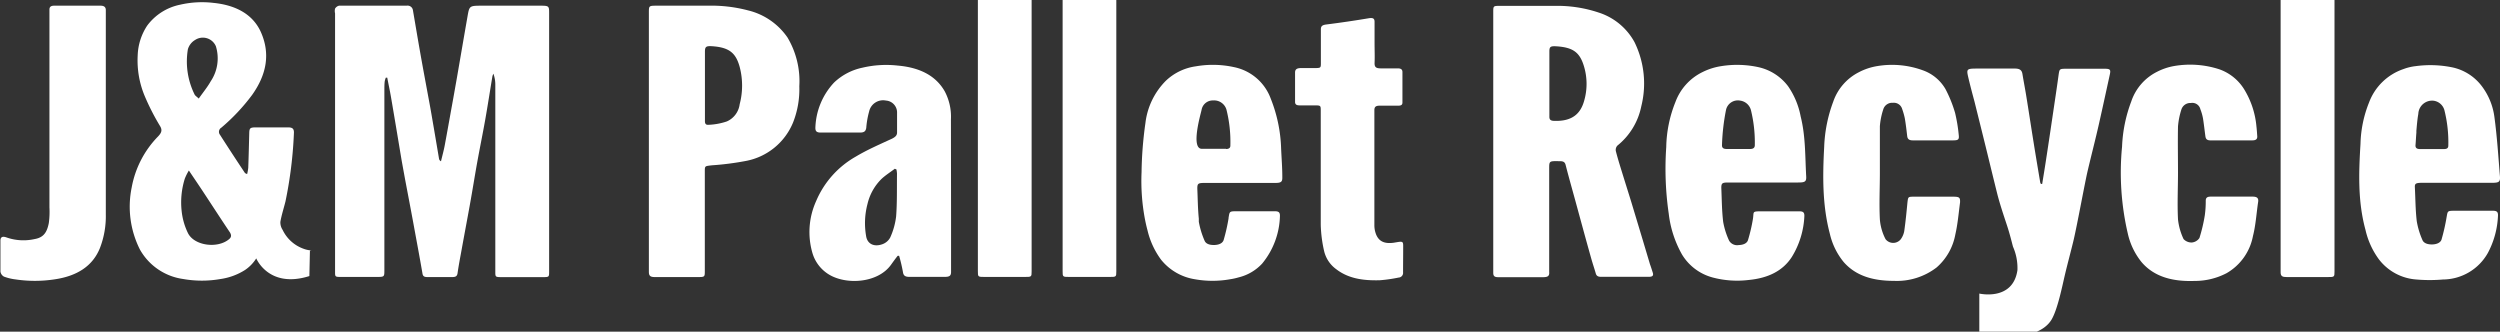
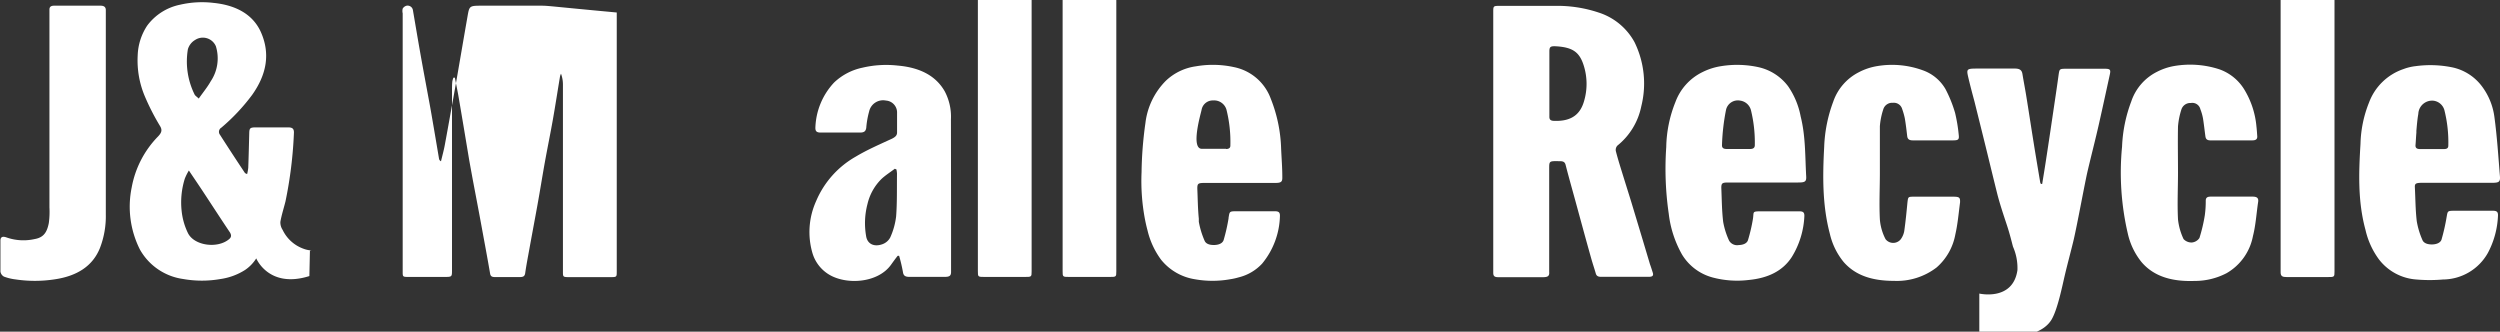
<svg xmlns="http://www.w3.org/2000/svg" id="Layer_1" data-name="Layer 1" viewBox="0 0 400 53.07">
  <rect x="0" y="0" width="400" height="53.07" fill="#333333" stroke="none" />
  <defs>
    <style>.cls-1{fill:#fff;}</style>
  </defs>
-   <path class="cls-1" d="M86.53.91H77.21c-2.09,0-2.11,0-2.4,1.68-.58,3.3-1.14,6.6-1.71,9.89l-.6,3.38c-.45,2.46-.88,4.92-1.34,7.38-.16.86-.4,1.71-.6,2.56a.54.54,0,0,1-.31-.37c-.38-2.25-.76-4.51-1.15-6.76-.19-1.13-.4-2.25-.61-3.38-.43-2.33-.87-4.67-1.28-7s-.76-4.43-1.14-6.64a.86.86,0,0,0-1-.74c-3.6,0-7.21,0-10.82,0a1,1,0,0,0-.64.47,1.57,1.57,0,0,0,0,.75V43.48c0,.83,0,.83,1.06.83h5.53c1.29,0,1.3,0,1.3-1.07V14.44c0-.46,0-.92.05-1.39a2.9,2.9,0,0,1,.18-.62l.23,0c.2,1.06.43,2.11.61,3.17.57,3.32,1.12,6.64,1.68,10,.18,1,.38,2.09.57,3.13.44,2.33.89,4.66,1.32,7,.49,2.69,1,5.37,1.46,8.06.07.4.28.54.77.54q2,0,4,0c.57,0,.77-.17.84-.62.18-1.28.43-2.55.66-3.82.43-2.38.88-4.75,1.31-7.13s.77-4.55,1.18-6.82.87-4.5,1.27-6.75.77-4.68,1.16-7a2.74,2.74,0,0,1,.15-.4,5,5,0,0,1,.31,1.8q0,14.94,0,29.87c0,.87,0,.88,1.1.88h6.4c1.1,0,1.11,0,1.11-.88V2C87.86,1,87.8.91,86.53.91Z" />
+   <path class="cls-1" d="M86.53.91H77.21c-2.09,0-2.11,0-2.4,1.68-.58,3.3-1.14,6.6-1.71,9.89l-.6,3.38c-.45,2.46-.88,4.92-1.34,7.38-.16.86-.4,1.71-.6,2.56a.54.54,0,0,1-.31-.37c-.38-2.25-.76-4.51-1.15-6.76-.19-1.13-.4-2.25-.61-3.38-.43-2.33-.87-4.67-1.28-7s-.76-4.43-1.14-6.64a.86.86,0,0,0-1-.74a1,1,0,0,0-.64.47,1.57,1.57,0,0,0,0,.75V43.48c0,.83,0,.83,1.06.83h5.53c1.29,0,1.3,0,1.3-1.07V14.44c0-.46,0-.92.05-1.39a2.9,2.9,0,0,1,.18-.62l.23,0c.2,1.06.43,2.11.61,3.17.57,3.32,1.12,6.64,1.68,10,.18,1,.38,2.09.57,3.13.44,2.33.89,4.66,1.32,7,.49,2.69,1,5.37,1.46,8.06.07.4.28.54.77.54q2,0,4,0c.57,0,.77-.17.84-.62.18-1.28.43-2.55.66-3.82.43-2.38.88-4.75,1.31-7.13s.77-4.55,1.18-6.82.87-4.5,1.27-6.75.77-4.68,1.16-7a2.74,2.74,0,0,1,.15-.4,5,5,0,0,1,.31,1.8q0,14.94,0,29.87c0,.87,0,.88,1.1.88h6.4c1.1,0,1.11,0,1.11-.88V2C87.86,1,87.8.91,86.53.91Z" />
  <path class="cls-1" d="M264,42.29l-1.17-3.92L261,32.3c-.43-1.39-.87-2.78-1.3-4.17s-.82-2.61-1.16-3.93a1,1,0,0,1,.25-.91,10.8,10.8,0,0,0,3.82-6.3,15,15,0,0,0-1.09-10.25A10,10,0,0,0,255.76,2a20.77,20.77,0,0,0-7-1.06c-2.92,0-5.85,0-8.77,0-1,0-1.07,0-1.07.87q0,20.93,0,41.83c0,.51.17.72.85.71q3.54,0,7.1,0c.77,0,1.06-.18,1-.83,0-2.79,0-5.57,0-8.36V27c0-1.24,0-1.24,1.58-1.21h.16c.55,0,.78.17.89.6.51,2,1.07,3.95,1.61,5.93.82,3,1.63,6,2.46,8.94.23.84.52,1.67.76,2.51.11.37.35.52.83.52,2.55,0,5.1,0,7.66,0,.65,0,.76-.25.62-.68S264.17,42.74,264,42.29ZM253.44,16.21c-.55,1.89-1.8,3.22-4.72,3.13-.61,0-.83-.19-.82-.68,0-1.74,0-3.49,0-5.24s0-3.46,0-5.19c0-.75.18-.88,1.13-.82,2.69.17,3.73,1,4.39,3.15A9.71,9.71,0,0,1,253.44,16.21Z" />
  <path class="cls-1" d="M45.22,36.78a2.17,2.17,0,0,1-.36-1.29c.19-1.1.55-2.19.82-3.28a67.06,67.06,0,0,0,1.35-11c0-.62-.24-.84-1-.83-1.68,0-3.37,0-5,0-1,0-1.13.09-1.15.91-.05,1.85-.09,3.71-.16,5.56a6.88,6.88,0,0,1-.18,1,2.17,2.17,0,0,1-.34-.16q-2-3-4-6.12a.77.77,0,0,1,.21-1.14,31.47,31.47,0,0,0,4.92-5.23c2.32-3.26,3-6.66,1.33-10.24-1.31-2.73-4-4.15-7.52-4.5a15.6,15.6,0,0,0-5.31.29,8.72,8.72,0,0,0-5.28,3.35,9.18,9.18,0,0,0-1.52,4.78,14.75,14.75,0,0,0,1.12,6.48,37.3,37.3,0,0,0,2.47,4.83c.41.69.16,1.11-.32,1.63A15.67,15.67,0,0,0,21.07,30a15.23,15.23,0,0,0,1.32,9.93,9.42,9.42,0,0,0,6.91,4.71,17.2,17.2,0,0,0,6,0,9.9,9.9,0,0,0,3.9-1.44A6.19,6.19,0,0,0,41,41.34s2,4.88,8.5,2.83L49.59,40c.56,0-.07.22-1.33-.32A5.89,5.89,0,0,1,45.22,36.78ZM30.06,7.89A2.54,2.54,0,0,1,31.21,6.4a2.26,2.26,0,0,1,3.33,1,6.58,6.58,0,0,1-.84,5.63c-.51.91-1.21,1.75-1.9,2.74-.31-.3-.57-.45-.67-.66A11.89,11.89,0,0,1,30.06,7.89ZM36.6,38.31c-1.84,1.49-5.51,1-6.52-1a10.53,10.53,0,0,1-1-3.4,12.71,12.71,0,0,1,.49-5.33,8.65,8.65,0,0,1,.65-1.3c.85,1.27,1.59,2.35,2.3,3.43,1.43,2.17,2.84,4.35,4.29,6.51C37.07,37.69,37,38,36.6,38.31Z" />
-   <path class="cls-1" d="M119.68,1.66a23,23,0,0,0-6.37-.75h-8.13c-1.36,0-1.36,0-1.36,1.08V22.62c0,7,0,13.92,0,20.88,0,.64.24.84,1,.83,2.24,0,4.48,0,6.71,0,1.24,0,1.24,0,1.24-1V27.45c0-.93,0-.86,1.12-1a45,45,0,0,0,5.35-.68,10.19,10.19,0,0,0,7.65-6.17,14.46,14.46,0,0,0,1-5.79A13.68,13.68,0,0,0,126,6,10.71,10.71,0,0,0,119.68,1.66Zm-1.33,15a3.48,3.48,0,0,1-2.06,2.77,10.42,10.42,0,0,1-2.94.54c-.62.05-.56-.47-.56-.81,0-1.84,0-3.67,0-5.51s0-3.58,0-5.37c0-.83.19-.95,1.22-.88,2.75.2,3.75,1.14,4.35,3.35A11.72,11.72,0,0,1,118.35,16.67Z" />
  <path class="cls-1" d="M152.15,19.1a8.66,8.66,0,0,0-1-4.5c-1.49-2.6-4.15-3.82-7.54-4.11a16.63,16.63,0,0,0-5.62.34,9.36,9.36,0,0,0-4.53,2.37,11.06,11.06,0,0,0-3,7.26c0,.53.19.76.9.75q3.12,0,6.24,0c.69,0,.91-.23,1-.74a13.8,13.8,0,0,1,.46-2.63,2.29,2.29,0,0,1,2.69-1.75,1.91,1.91,0,0,1,1.78,2c0,1,0,2.07,0,3.1,0,.49-.29.73-.81,1-2,.92-4,1.79-5.8,2.87a14.81,14.81,0,0,0-6.35,7.14,12,12,0,0,0-.56,8.35,6,6,0,0,0,2.62,3.37c2.78,1.69,7.8,1.39,9.92-1.54.35-.49.72-1,1.08-1.45l.23,0a26.27,26.27,0,0,1,.61,2.59c.08.6.38.79,1.09.78l2.83,0,2.78,0c.76,0,1-.19,1-.79,0-2.86,0-5.71,0-8.57Q152.16,27,152.15,19.1Zm-8.77,15.53a11.42,11.42,0,0,1-.94,3.36,2.28,2.28,0,0,1-1.22,1.07c-1.34.5-2.47,0-2.65-1.34a12,12,0,0,1,.23-5.09,8.27,8.27,0,0,1,2.24-4c.63-.59,1.42-1.09,2.13-1.63l.26.11a4.91,4.91,0,0,1,.09.67C143.49,30.08,143.55,32.36,143.38,34.63Z" />
  <path class="cls-1" d="M387.44,29.25h11.22c1.17,0,1.4-.13,1.33-1.05-.26-3.17-.46-6.36-.89-9.52a10.39,10.39,0,0,0-2-4.88,8,8,0,0,0-4.63-3,17.46,17.46,0,0,0-5.94-.22,8.07,8.07,0,0,0-2,.48,8.94,8.94,0,0,0-5.48,5.33A18.94,18.94,0,0,0,377.68,23c-.28,4.61-.45,9.23.8,13.79a12.65,12.65,0,0,0,2.15,4.71,8.27,8.27,0,0,0,6,3.22,24.89,24.89,0,0,0,4.23,0,8.31,8.31,0,0,0,7.21-4.27,13.86,13.86,0,0,0,1.61-6c0-.57-.21-.74-.89-.73-2,0-4,0-5.92,0-1.29,0-1.23,0-1.41,1a31.56,31.56,0,0,1-.81,3.59c-.16.53-.79.78-1.47.8s-1.38-.16-1.6-.73a12.59,12.59,0,0,1-.9-3c-.21-1.78-.21-3.58-.3-5.37C386.34,29.4,386.49,29.26,387.44,29.25Zm-.82-8v-.06l0-.25c.08-.91.15-1.82.31-2.72a2.21,2.21,0,0,1,2.4-2.11,2.08,2.08,0,0,1,1.77,1.5,21.13,21.13,0,0,1,.63,5.7c0,.37-.22.54-.67.54h-3.86c-.54,0-.75-.21-.72-.63C386.54,22.55,386.56,21.89,386.62,21.23Z" />
  <path class="cls-1" d="M203.33,15.81a7.93,7.93,0,0,0-5.89-5.07,15.82,15.82,0,0,0-6.09-.13,8.69,8.69,0,0,0-4.78,2.28,11.47,11.47,0,0,0-3.3,6.78,61.22,61.22,0,0,0-.62,7.88,32.87,32.87,0,0,0,.52,7.41c.12.63.26,1.26.43,1.89a12.88,12.88,0,0,0,2.17,4.7,8.67,8.67,0,0,0,5.41,3.13,16,16,0,0,0,5.64,0,10,10,0,0,0,1.36-.3,7.56,7.56,0,0,0,3.76-2.2,12.44,12.44,0,0,0,2.85-7.64c0-.55-.17-.75-.87-.74-2,0-3.95,0-5.93,0-1.31,0-1.25,0-1.42,1.06,0,0,0,.06,0,.08a29,29,0,0,1-.78,3.44c-.17.57-.82.81-1.53.82s-1.33-.17-1.54-.72a13.57,13.57,0,0,1-.91-3c0-.16,0-.33,0-.5-.16-1.59-.17-3.2-.24-4.81,0-.77.11-.89,1.06-.9h11.37c1,0,1.19-.18,1.17-.93,0-1.52-.12-3-.19-4.55A23.35,23.35,0,0,0,203.33,15.81Zm-7.17,8H192.3c-1.83,0-.18-5.6-.05-6.22a1.82,1.82,0,0,1,1.86-1.52,2.06,2.06,0,0,1,2.12,1.46,21.25,21.25,0,0,1,.63,5.71C196.88,23.65,196.65,23.84,196.16,23.84Z" />
  <path class="cls-1" d="M288.11,18.65a12.64,12.64,0,0,0-2-4.83,8.13,8.13,0,0,0-4.7-3.06,16,16,0,0,0-6-.18,10.12,10.12,0,0,0-3,.95,8.66,8.66,0,0,0-4.34,4.79,20.18,20.18,0,0,0-1.47,7.21A50.12,50.12,0,0,0,267,34.2a17.31,17.31,0,0,0,2.11,6.5A8.19,8.19,0,0,0,274,44.39a15.23,15.23,0,0,0,5.75.41c3.12-.29,5.5-1.44,6.95-3.7a13.57,13.57,0,0,0,2-6.57c0-.58-.23-.73-.9-.72-1.89,0-3.79,0-5.68,0s-1.46,0-1.65,1.21a26.44,26.44,0,0,1-.79,3.39c-.17.55-.8.78-1.48.8a1.49,1.49,0,0,1-1.54-.7,12.15,12.15,0,0,1-.95-3c-.22-1.81-.22-3.63-.3-5.44,0-.73.13-.86,1-.87h11.29c1.12,0,1.34-.15,1.29-1C288.81,25,288.9,21.81,288.11,18.65ZM280,23.84c-1.23,0-2.47,0-3.71,0-.56,0-.8-.19-.77-.66a34.07,34.07,0,0,1,.64-5.58,1.94,1.94,0,0,1,2.28-1.5,2.07,2.07,0,0,1,1.7,1.48,21.7,21.7,0,0,1,.63,5.66C280.76,23.67,280.49,23.84,280,23.84Z" />
  <path class="cls-1" d="M336.76,11h-6.24c-1,0-1,.08-1.13.88-.21,1.55-.44,3.1-.67,4.64-.46,3.12-.92,6.24-1.4,9.35-.18,1.19-.38,2.37-.57,3.56h-.2a.9.9,0,0,1-.11-.22c-.36-2.14-.72-4.27-1.06-6.4-.4-2.48-.78-5-1.18-7.46-.19-1.17-.42-2.34-.61-3.51-.1-.63-.45-.89-1.3-.87-2,0-4,0-5.92,0-1.69,0-1.76.06-1.45,1.39s.65,2.6,1,3.9l1.17,4.71c.42,1.69.84,3.39,1.25,5.08s.79,3.23,1.19,4.84,1,3.4,1.55,5.06.85,3,1,3.52a8.52,8.52,0,0,1,.71,3.75c-.72,5-6.1,3.75-6.1,3.75l0,6.79s9.21,1.45,11.59-2.68c.94-1.64,1.65-5.16,2.08-7s1-3.92,1.43-5.72c.59-2.54,1.8-9.19,2.23-11,.59-2.52,1.24-5,1.82-7.57s1.17-5.3,1.75-7.95C337.73,11.14,337.6,11,336.76,11Z" />
  <path class="cls-1" d="M312.47,31.47h-6.16c-1,0-1,0-1.11.84-.15,1.56-.3,3.11-.52,4.66a3.16,3.16,0,0,1-.55,1.3,1.55,1.55,0,0,1-2.44,0,8.24,8.24,0,0,1-.91-3.15c-.13-2.49,0-5,0-7.47s0-5,0-7.46a11.38,11.38,0,0,1,.54-2.68,1.48,1.48,0,0,1,1.55-1.06,1.38,1.38,0,0,1,1.48,1,11.27,11.27,0,0,1,.42,1.48c.16.94.27,1.88.38,2.83.05.47.28.71.94.7,2.13,0,4.26,0,6.39,0,.85,0,1-.14.92-.85a25.18,25.18,0,0,0-.59-3.56,20.41,20.41,0,0,0-1.54-3.81,6.81,6.81,0,0,0-3.64-3,14.35,14.35,0,0,0-7.24-.67,9.67,9.67,0,0,0-3,1,8.31,8.31,0,0,0-4.08,4.72,22.89,22.89,0,0,0-1.44,7.21c-.25,4.66-.31,9.32.91,13.92A11,11,0,0,0,295,41.94c2,2.27,4.81,3,8.07,3a10.44,10.44,0,0,0,6.78-2.14,9.19,9.19,0,0,0,3-5.27c.39-1.7.53-3.43.76-5.15C313.64,31.59,313.5,31.47,312.47,31.47Z" />
  <path class="cls-1" d="M360.42,31.46c-2.23,0-4.47,0-6.71,0-.6,0-.78.21-.79.64a16.62,16.62,0,0,1-.15,2.34,25.64,25.64,0,0,1-.86,3.64,1.65,1.65,0,0,1-1.21.72,1.73,1.73,0,0,1-1.33-.55,9.8,9.8,0,0,1-.89-3.15c-.13-2.49,0-5,0-7.47s-.05-4.93,0-7.4a11.92,11.92,0,0,1,.53-2.67,1.5,1.5,0,0,1,1.53-1.08,1.32,1.32,0,0,1,1.52,1,7.9,7.9,0,0,1,.42,1.47c.15.94.25,1.89.38,2.83.05.39.19.68.8.68q3.36,0,6.71,0c.59,0,.82-.22.79-.66s-.07-1.05-.13-1.57a13.69,13.69,0,0,0-2-6,7.65,7.65,0,0,0-3.93-3.14,15.05,15.05,0,0,0-7.27-.52,9.58,9.58,0,0,0-2.73.93A8.23,8.23,0,0,0,341,16.24a22.94,22.94,0,0,0-1.47,7.22,43,43,0,0,0,.94,14,11.07,11.07,0,0,0,2.19,4.49c2.05,2.39,5.05,3.12,8.46,3a11,11,0,0,0,5.13-1.24,8.71,8.71,0,0,0,4.22-5.93c.46-1.81.56-3.68.84-5.52C361.38,31.69,361.11,31.46,360.42,31.46Z" />
  <path class="cls-1" d="M16.09.91q-3.72,0-7.42,0c-.55,0-.76.21-.76.62,0,.23,0,.46,0,.7V33.17a13.23,13.23,0,0,1-.1,2.52C7.52,37.14,7,38,5.54,38.25A8.19,8.19,0,0,1,1.07,38c-.67-.25-1-.08-1,.5,0,1.65,0,3.29,0,4.94a1.09,1.09,0,0,0,.57.82,8.07,8.07,0,0,0,1.88.45,20.92,20.92,0,0,0,6.12,0c3.62-.51,6.16-2.09,7.34-5a14.09,14.09,0,0,0,.95-5.42V1.57C16.91,1.13,16.65.91,16.09.91Z" />
-   <path class="cls-1" d="M224.51,39.37c0-.72-.1-.77-1-.62l-.54.09c-1.44.19-2.33-.2-2.79-1.32a4,4,0,0,1-.28-1.48c0-6.14,0-12.28,0-18.42,0-.52.23-.72.87-.71,1,0,2,0,2.92,0,.44,0,.7-.1.7-.5,0-1.63,0-3.25,0-4.88,0-.41-.23-.6-.78-.59-.89,0-1.79,0-2.68,0-.73,0-1-.18-1-.81.05-1.07,0-2.15,0-3.22h0c0-1.14,0-2.28,0-3.42,0-.54-.26-.68-.93-.57q-3.39.57-6.81,1c-.69.09-.86.31-.85.82,0,1.77,0,3.54,0,5.31,0,.8,0,.84-1,.84-.71,0-1.42,0-2.13,0s-1,.19-1,.72c0,1.56,0,3.12,0,4.69,0,.4.22.56.72.56.76,0,1.52,0,2.29,0,1.1,0,1.1,0,1.1.87,0,6.08,0,12.15,0,18.23a21.25,21.25,0,0,0,.55,4.26,5,5,0,0,0,1.91,2.84c2,1.55,4.42,1.85,7,1.78a23.71,23.71,0,0,0,3-.43.75.75,0,0,0,.71-.85C224.49,42.2,224.51,40.78,224.51,39.37Z" />
  <path class="cls-1" d="M164-.89H157.6c-1.07,0-1.13.05-1.14.89V43.39c0,.92,0,.92,1.15.92h6.31c1.13,0,1.14,0,1.14-.92V21.75q0-10.87,0-21.76C165.05-.82,165-.88,164-.89Z" />
  <path class="cls-1" d="M372.38-.89c-2.16,0-4.32,0-6.48,0-.76,0-1,.23-1,.82q0,21.83,0,43.65c0,.6.28.76,1,.75,2.16,0,4.32,0,6.47,0,1.14,0,1.15,0,1.15-.91V0C373.5-.83,373.44-.88,372.38-.89Z" />
  <path class="cls-1" d="M177.39-.89h-6.24c-1.06,0-1.13.05-1.13.89V43.39c0,.92,0,.92,1.14.92h6.32c1.12,0,1.13,0,1.13-.92V.12C178.61-.86,178.58-.89,177.39-.89Z" />
</svg>